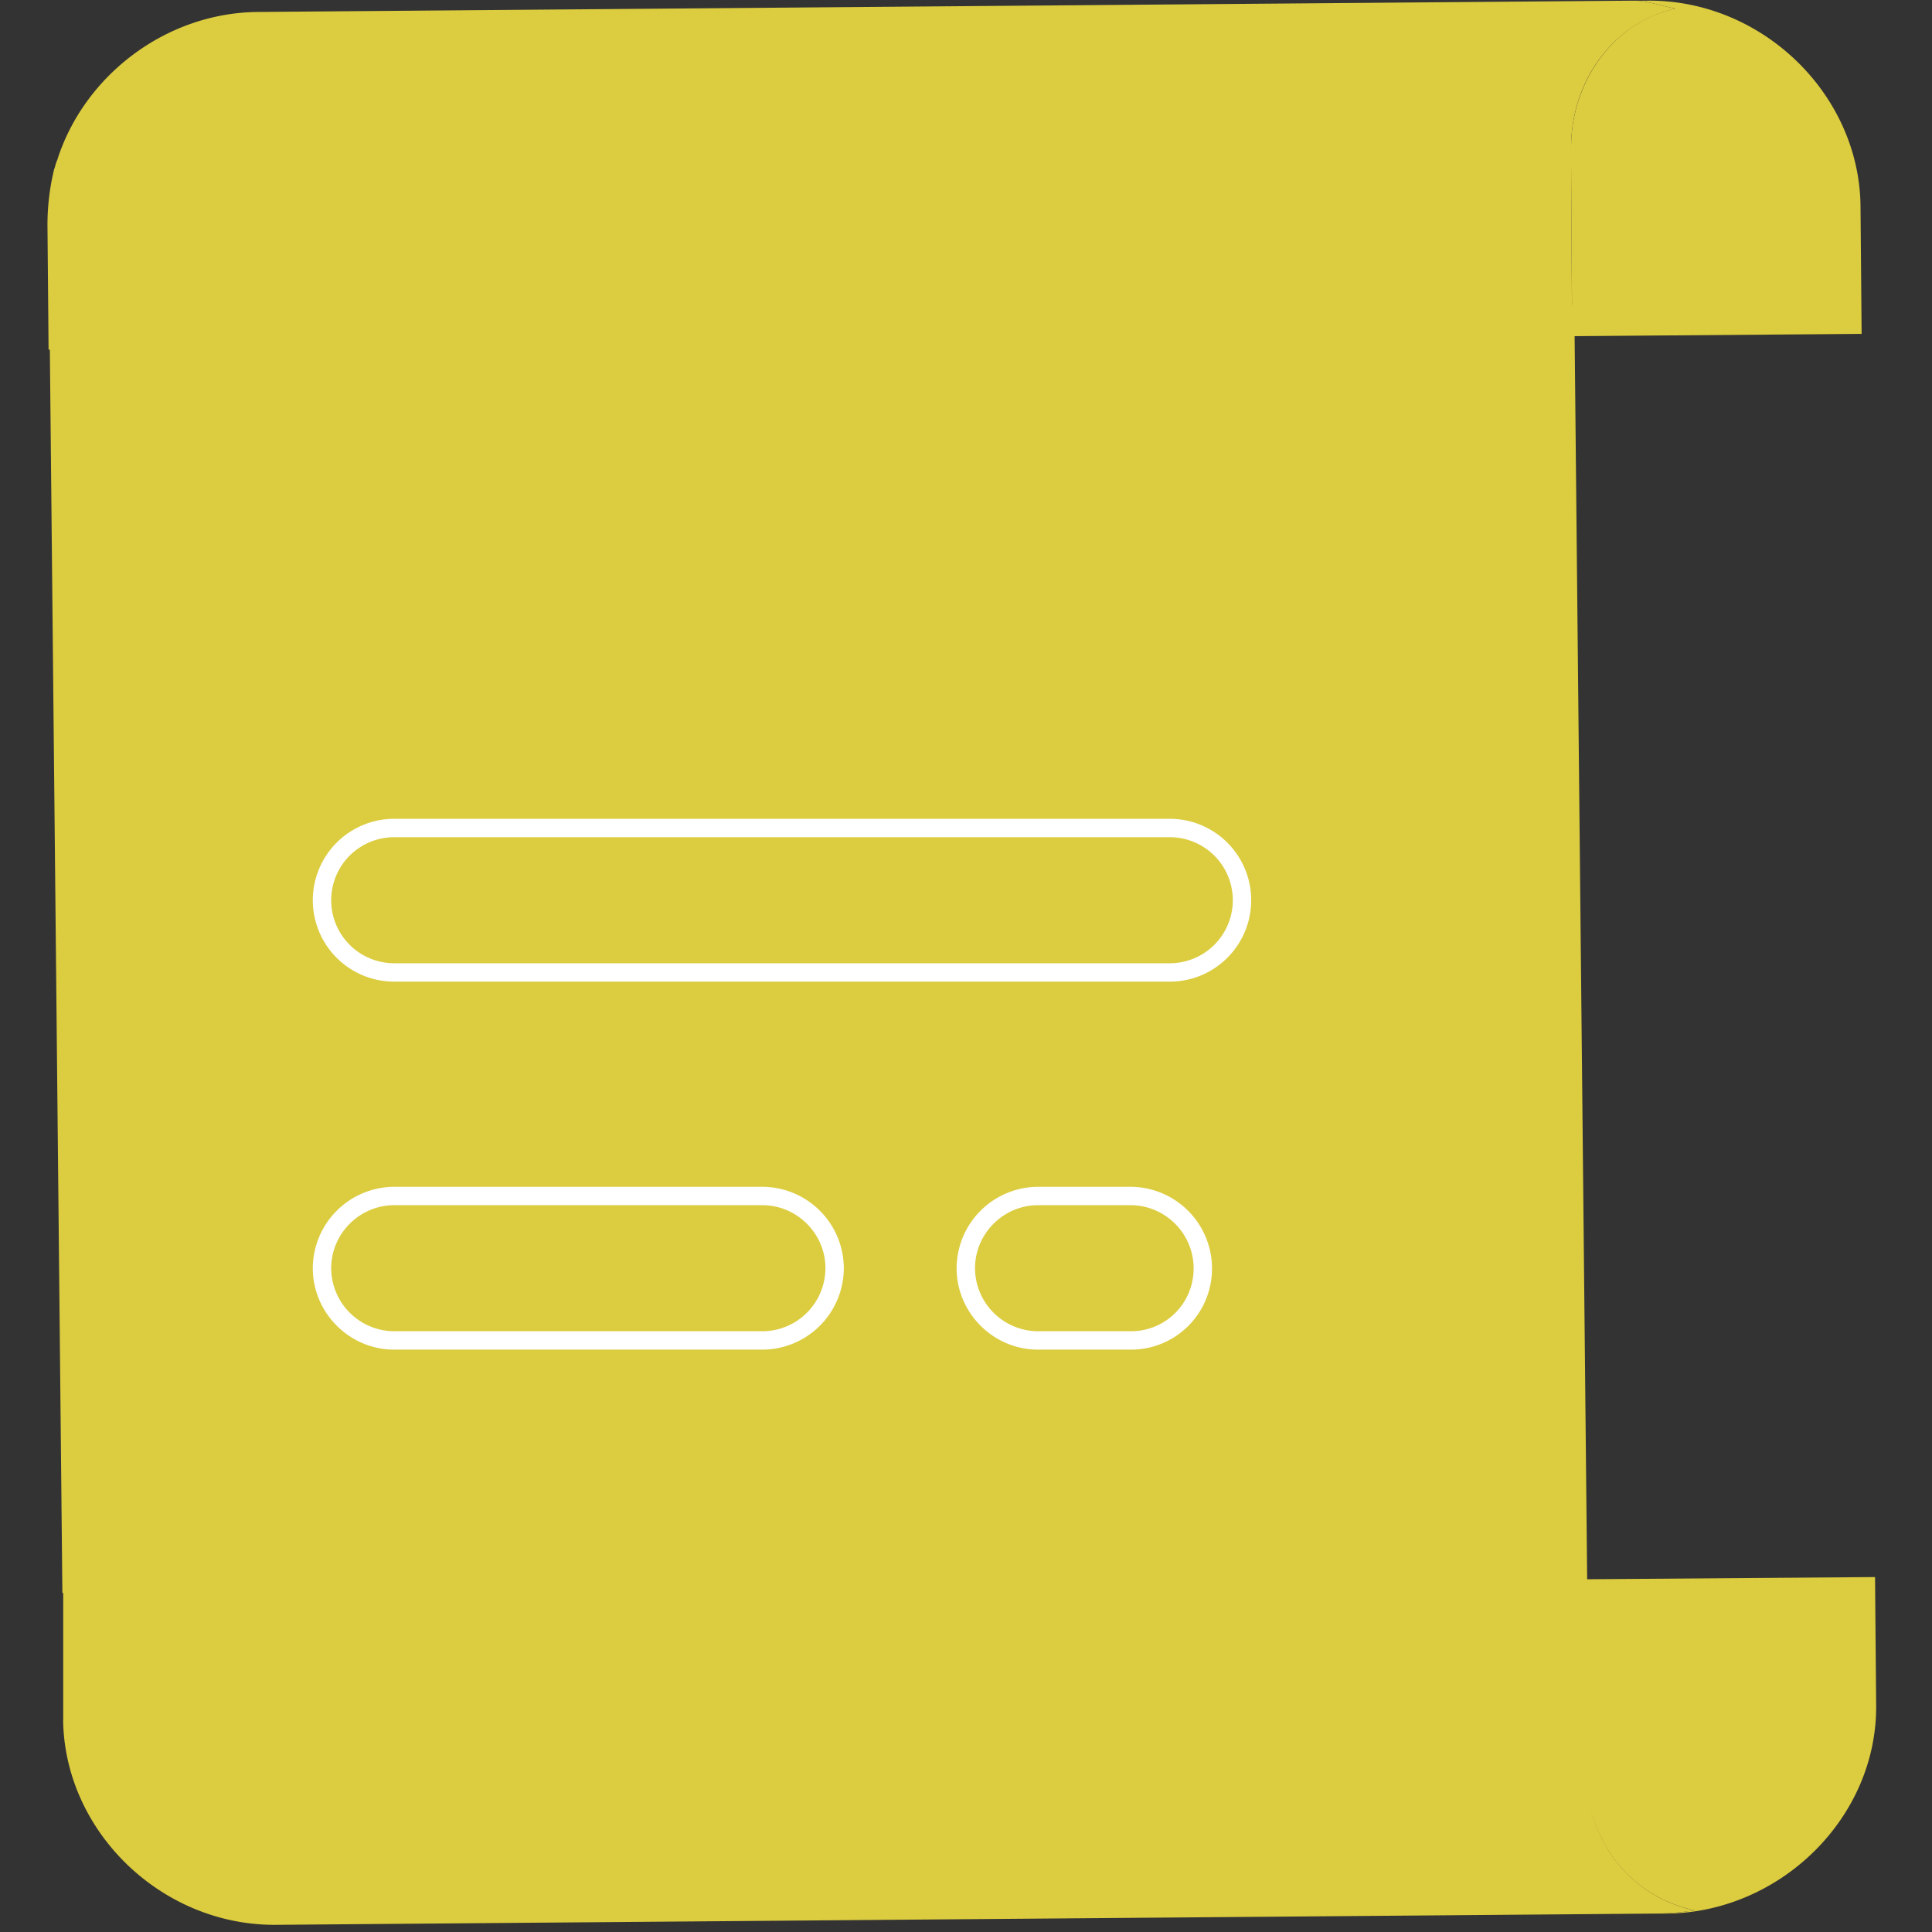
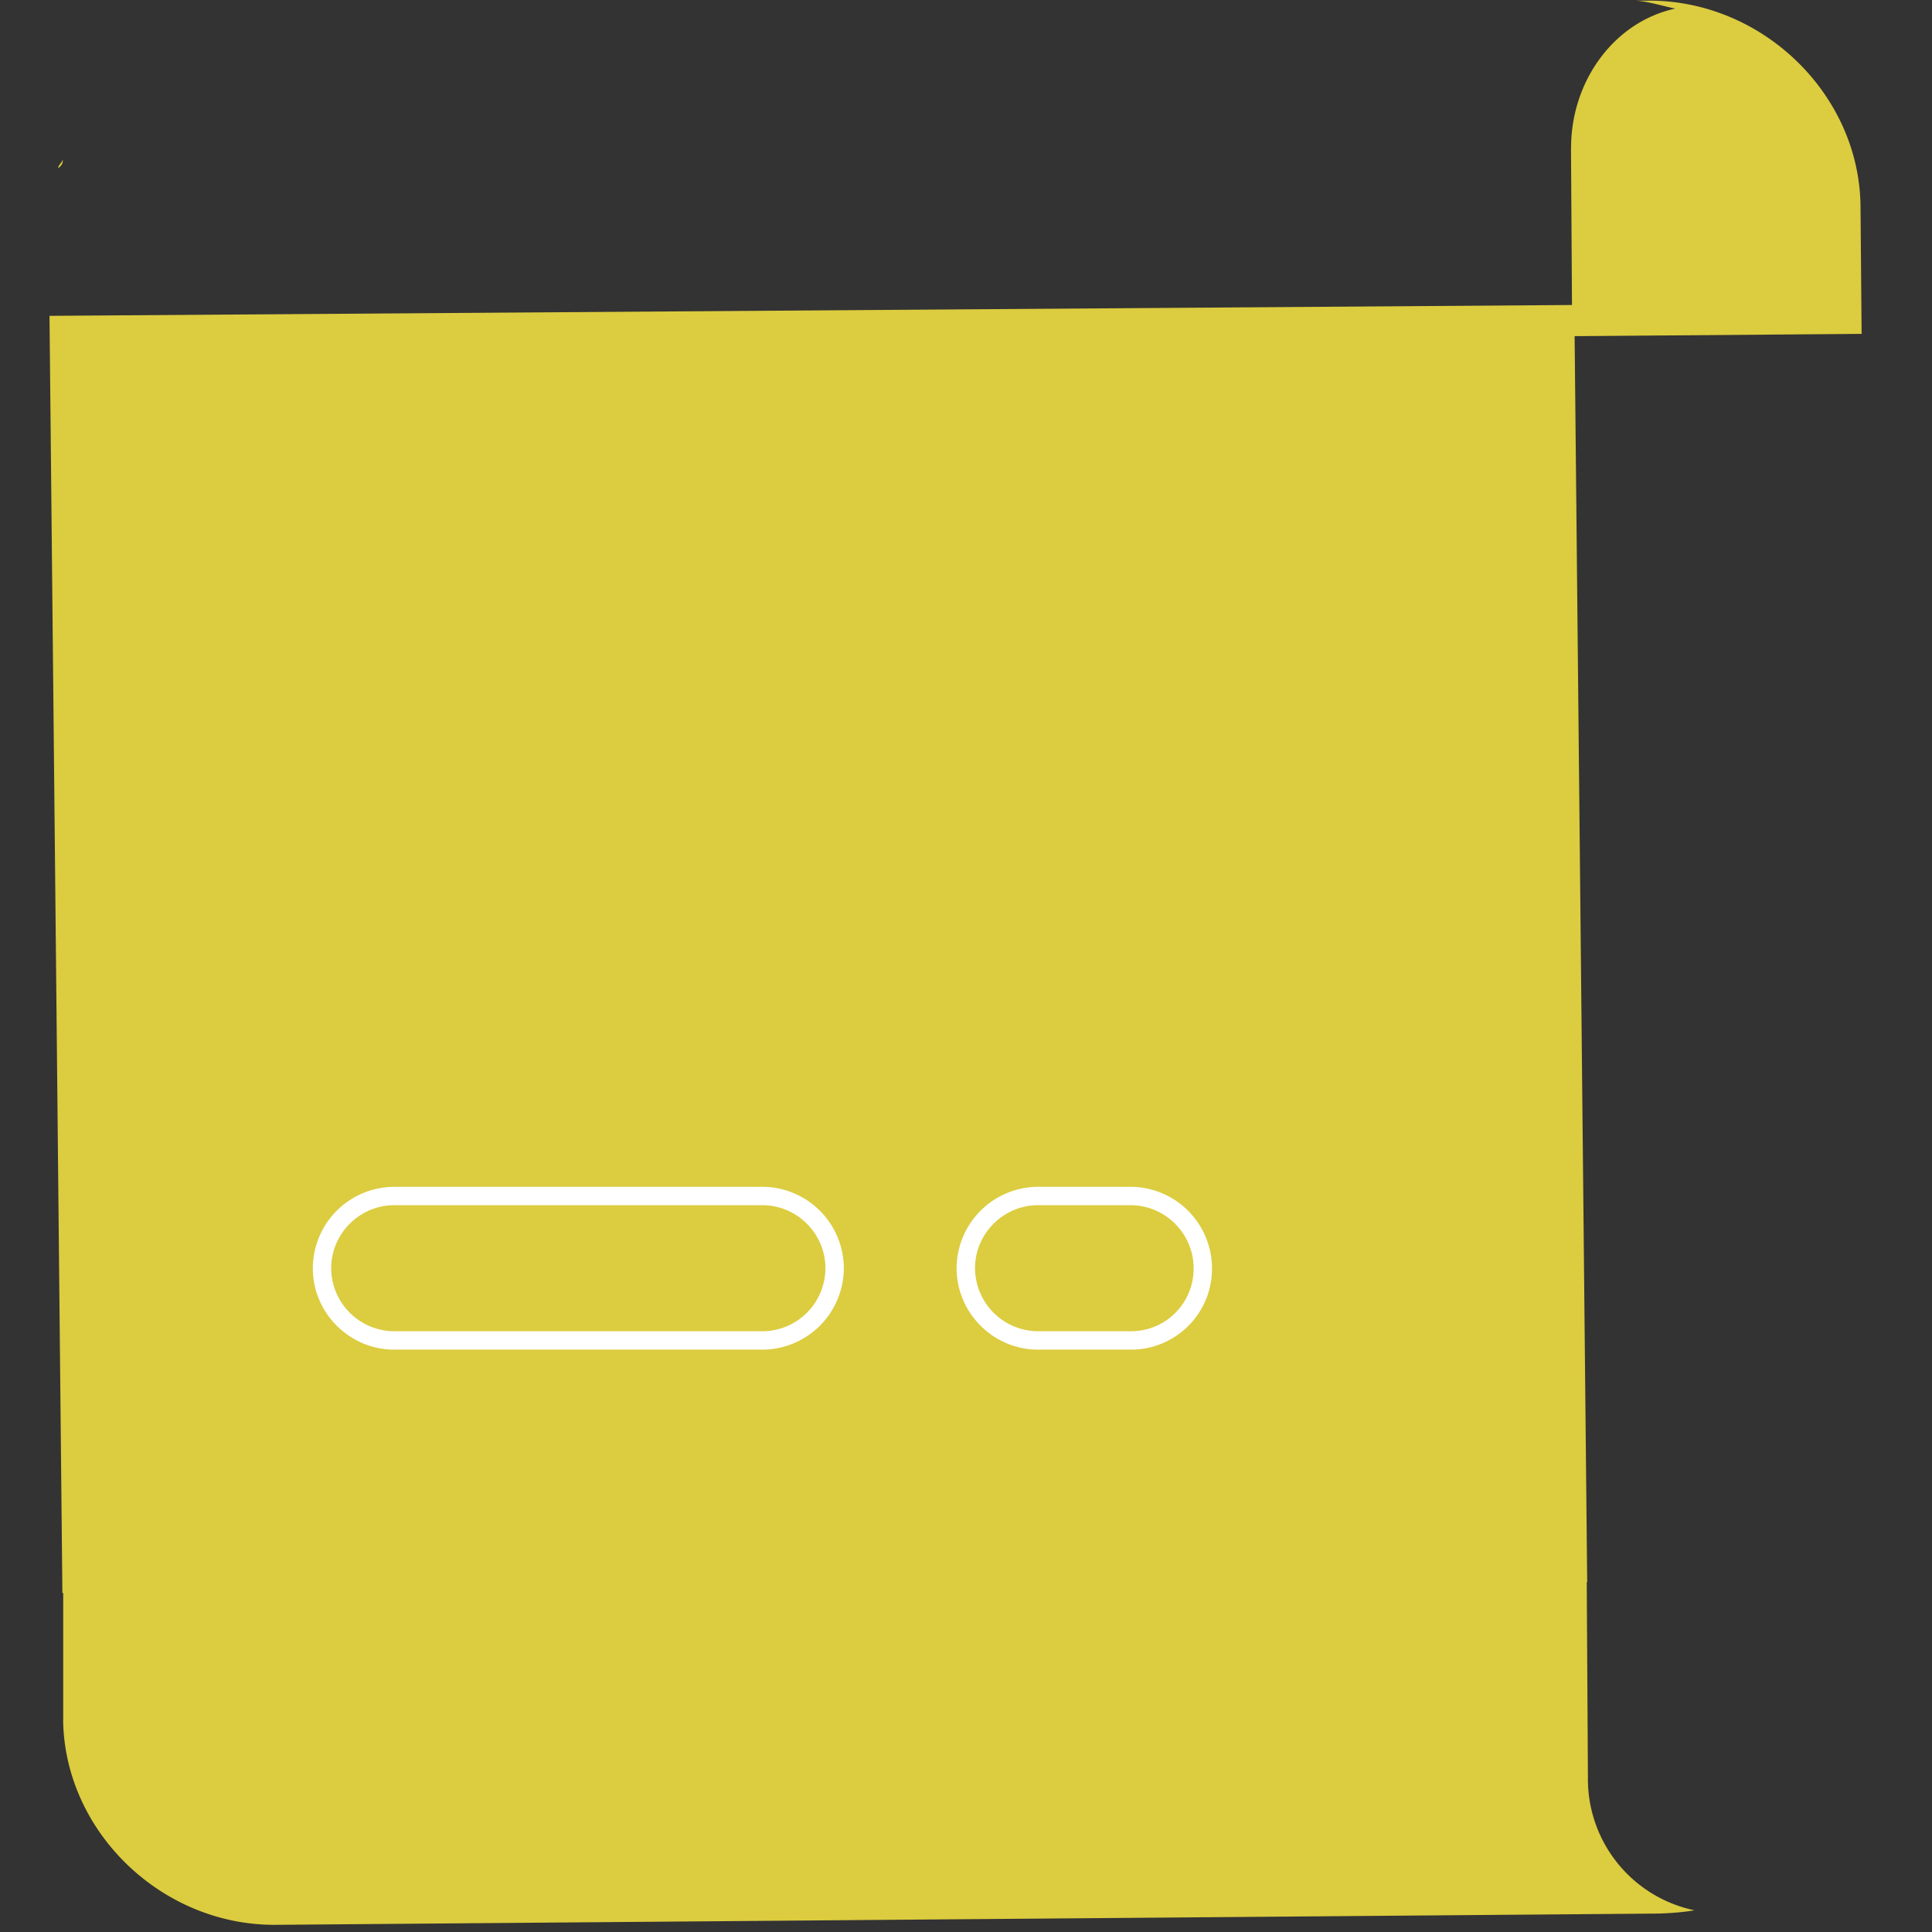
<svg xmlns="http://www.w3.org/2000/svg" t="1699350107339" class="icon" viewBox="0 0 1024 1024" version="1.1" p-id="12320" width="200" height="200">
  <rect x="0" y="0" width="1024" height="1024" fill="#333333" stroke="none" />
  <path d="M30.819 89.091c0-1.609 2.487-3.267 2.487-4.876 0 1.609 0 3.267-2.487 4.876z m-5.656 28.428v2.389a107.617 107.617 0 0 0 0-2.389z m807.494-39.253l0.634 99.913 153.404-1.219-0.585-67.779C985.477 49.74 933.789-0.24 873.129 0.345h-7.119c6.534 0 15.457 2.974 21.943 4.194-32.67 7.119-55.247 38.619-55.247 73.728z" fill="#dccc3f" p-id="12321" data-spm-anchor-id="a313x.search_index.0.i39.70d63a81gdBk8n" class="selected" />
-   <path d="M832.706 78.266c0-35.108 21.943-66.023 55.296-73.728-6.534-1.219-15.457-4.194-21.992-4.194L136.34 6.342C87.578 6.928 44.765 40.232 30.527 84.215c0 0.585-0.634 1.17-0.634 1.804-0.585 1.17-0.585 2.341-1.17 3.56a124.684 124.684 0 0 0-3.56 30.33L25.748 185.298l807.494-6.534-0.536-100.498z" fill="#dccc3f" p-id="12322" data-spm-anchor-id="a313x.search_index.0.i31.70d63a81gdBk8n" class="selected" />
-   <path d="M898.095 1012.492a131.901 131.901 0 0 1-21.992 1.755h7.119c60.66-0.585 111.811-51.151 111.177-110.592l-0.585-67.779-153.404 1.17 0.585 104.643c0.634 35.108 23.796 63.634 57.1 70.802z" fill="#dccc3f" p-id="12323" data-spm-anchor-id="a313x.search_index.0.i34.70d63a81gdBk8n" class="selected" />
  <path d="M33.062 844.313L26.236 167.402l808.177-5.754 6.827 676.911z" fill="#dccc3f" p-id="12324" data-spm-anchor-id="a313x.search_index.0.i28.70d63a81gdBk8n" class="selected" />
  <path d="M33.452 911.36c0.634 59.489 52.37 109.421 112.981 108.836l729.671-5.949c6.534 0 15.457-0.585 21.992-1.755a71.046 71.046 0 0 1-56.466-70.802l-0.634-104.643-807.494 6.534v67.779z" fill="#dccc3f" p-id="12325" data-spm-anchor-id="a313x.search_index.0.i33.70d63a81gdBk8n" class="selected" />
-   <path d="M218.259 334.802h-1.804A45.69 45.69 0 0 1 170.668 289.599C170.668 264.633 190.904 243.812 215.87 243.812h1.755c25.015 0 45.836 20.236 45.836 45.202a45.69 45.69 0 0 1-45.202 45.787z" fill="#dccc3f" p-id="12326" data-spm-anchor-id="a313x.search_index.0.i30.70d63a81gdBk8n" class="" />
-   <path d="M599.235 710.462h-49.054a38.424 38.424 0 0 1-38.278-38.278c0-21.016 17.262-38.278 38.278-38.278h49.054c21.016 0 38.278 17.262 38.278 38.278a38.034 38.034 0 0 1-38.278 38.278zM404.09 710.462H208.946A38.424 38.424 0 0 1 170.668 672.184c0-21.016 17.262-38.278 38.278-38.278h195.144c21.016 0 38.278 17.262 38.278 38.278a38.424 38.424 0 0 1-38.278 38.278z" fill="#dccc3f" p-id="12327" data-spm-anchor-id="a313x.search_index.0.i29.70d63a81gdBk8n" class="selected" />
  <path d="M404.09 629.03H208.946a43.3 43.3 0 0 0-43.154 43.154c0 23.698 19.456 43.154 43.154 43.154h195.144a43.3 43.3 0 0 0 43.154-43.057 43.3 43.3 0 0 0-43.154-43.252z m-195.144 9.752h195.144c18.334 0 33.402 15.067 33.402 33.402a33.499 33.499 0 0 1-33.402 33.402H208.946a33.548 33.548 0 0 1-33.402-33.402c0-18.334 15.067-33.402 33.402-33.402zM599.235 629.03h-49.054a43.3 43.3 0 0 0-43.154 43.154c0 23.698 19.456 43.154 43.154 43.154h49.054a42.91 42.91 0 0 0 43.154-43.154 43.3 43.3 0 0 0-43.154-43.154z m-49.054 9.752h49.054c18.334 0 33.402 15.067 33.402 33.402a33.158 33.158 0 0 1-33.402 33.402h-49.054a33.548 33.548 0 0 1-33.402-33.402c0-18.334 15.067-33.402 33.402-33.402z" fill="#FFFFFF" p-id="12328" />
  <path d="M208.946 438.859h411.061a38.278 38.278 0 0 1 0 76.556h-411.061a38.278 38.278 0 0 1 0-76.556z" fill="#dccc3f" p-id="12329" data-spm-anchor-id="a313x.search_index.0.i27.70d63a81gdBk8n" class="selected" />
-   <path d="M620.007 433.983h-411.061a43.154 43.154 0 0 0 0 86.308h411.061a43.154 43.154 0 0 0 0-86.308z m-411.061 9.752h411.061a33.402 33.402 0 1 1 0 66.804h-411.061a33.402 33.402 0 1 1 0-66.804z" fill="#FFFFFF" p-id="12330" />
</svg>